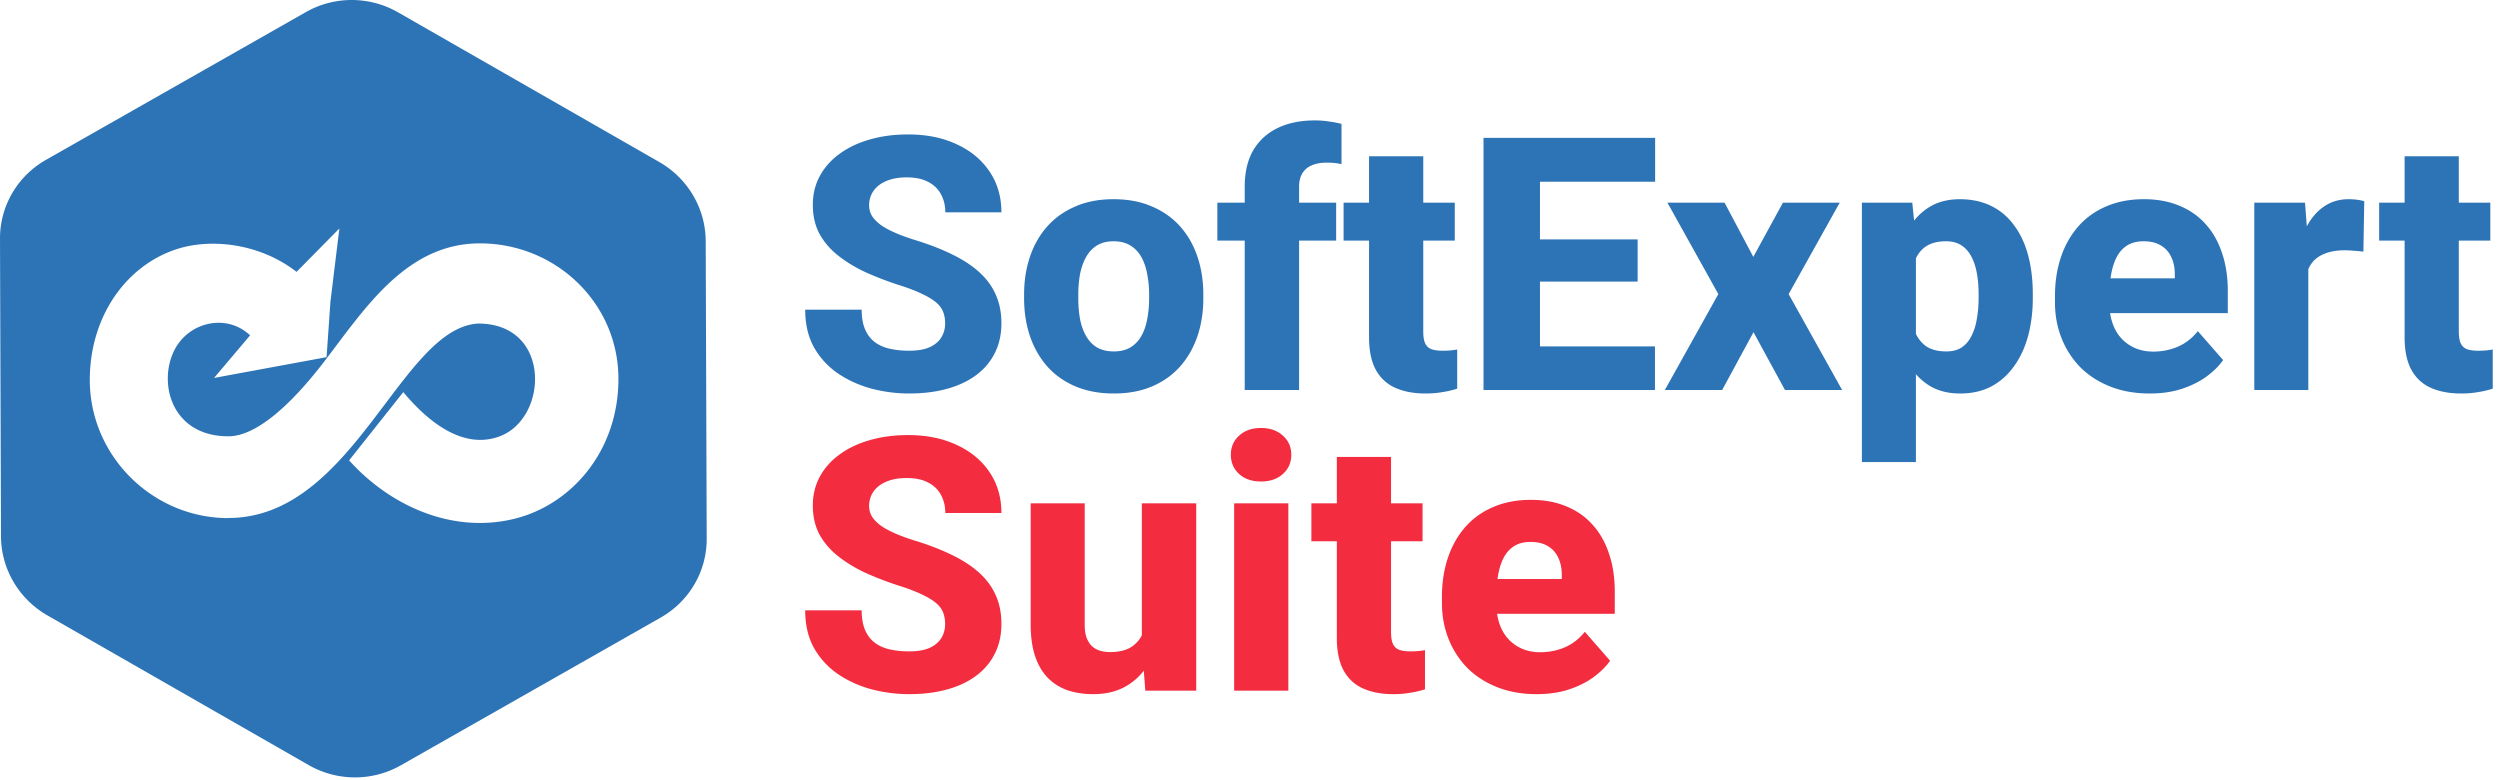
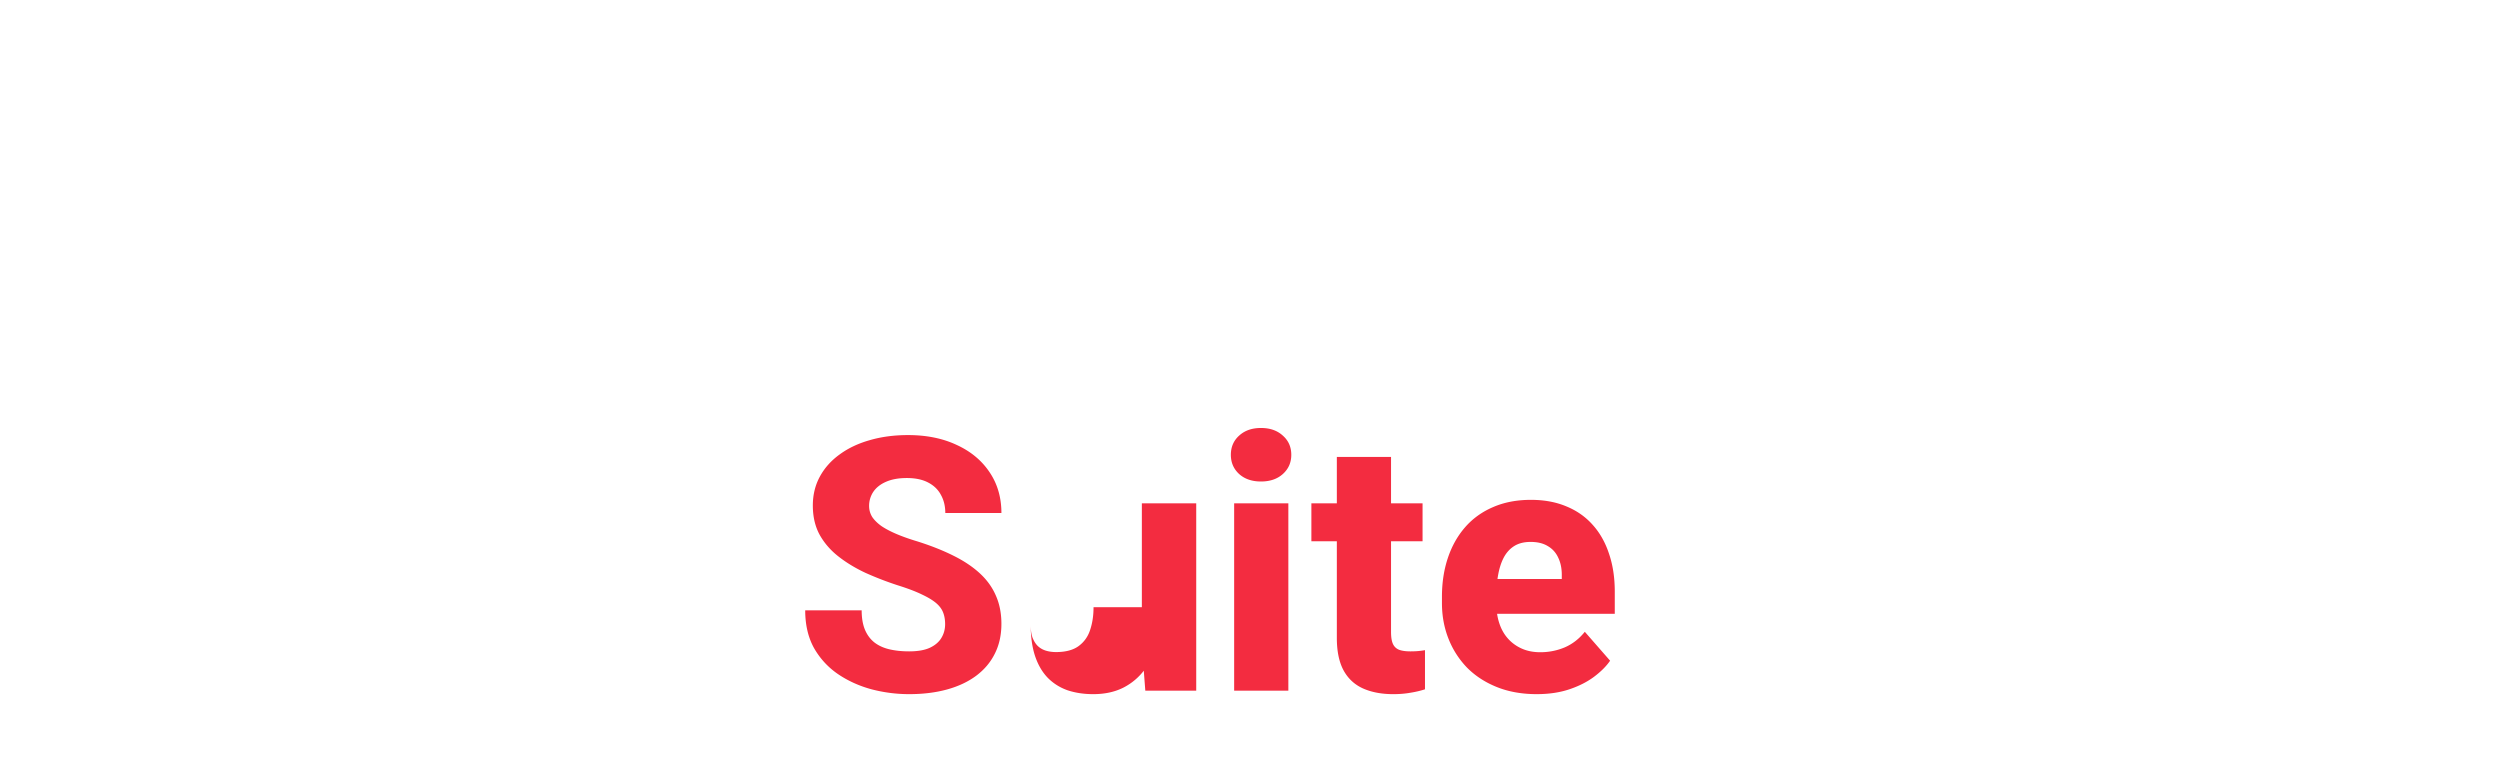
<svg xmlns="http://www.w3.org/2000/svg" width="923" height="288" fill="none">
-   <path d="m147.979 282.556 95.985-54.57c10.533-5.991 16.996-17.073 16.95-29.099l-.366-109.872c-.045-12.011-6.569-23.139-17.117-29.19L146.988 4.57c-10.548-6.051-23.52-6.097-34.053-.106L16.95 59.033C6.418 65.022-.045 76.12 0 88.13l.366 109.872c.046 12.011 6.57 23.139 17.118 29.19l96.442 55.256c10.548 6.051 23.52 6.097 34.053.107Zm-63.655-91.275c-28 0-51.17-22.972-51.17-50.988 0-23.855 13.886-42.94 33.123-48.625 11.92-3.522 29.54-1.921 43.214 8.703l15.807-16.02-3.293 26.965-1.433 20.547-41.537 7.668L92.342 123.8c-8.78-8.231-22.666-4.908-27.925 5.411-6.189 12.134-1.128 31.873 19.907 31.873 10.213 0 22.956-11.463 35.105-27.239 14.969-19.404 30.273-43.991 57.756-43.991 28.001 0 51.14 22.026 51.14 50.027 0 26.767-17.469 46.552-38.489 51.674-23.017 5.609-45.942-4.908-60.941-21.584l19.999-25.197c15.044 17.956 27.391 19.694 36.141 16.097 17.453-7.149 18.398-41.415-8.46-41.415-28.703 1.554-45.973 71.779-92.25 71.779v.046ZM348.942 119.449c0-1.577-.234-2.983-.703-4.219-.469-1.279-1.321-2.451-2.557-3.517-1.236-1.065-2.984-2.131-5.243-3.196-2.259-1.109-5.221-2.238-8.887-3.389a119.972 119.972 0 0 1-11.955-4.603c-3.751-1.748-7.097-3.772-10.038-6.074s-5.264-4.987-6.969-8.056c-1.662-3.069-2.493-6.649-2.493-10.74 0-3.965.873-7.545 2.621-10.742 1.748-3.196 4.198-5.924 7.352-8.183 3.155-2.302 6.863-4.05 11.125-5.243 4.262-1.236 8.951-1.854 14.065-1.854 6.82 0 12.809 1.215 17.966 3.644 5.2 2.387 9.249 5.755 12.147 10.102 2.899 4.305 4.348 9.313 4.348 15.024h-20.715c0-2.514-.532-4.73-1.598-6.649-1.023-1.96-2.6-3.495-4.731-4.603-2.089-1.108-4.71-1.662-7.864-1.662-3.069 0-5.648.469-7.736 1.406-2.046.895-3.602 2.132-4.667 3.709a9.326 9.326 0 0 0-1.535 5.178c0 1.492.384 2.856 1.151 4.092.81 1.194 1.961 2.323 3.453 3.389 1.534 1.022 3.409 2.003 5.626 2.94 2.216.938 4.752 1.833 7.608 2.686 4.987 1.577 9.398 3.324 13.234 5.242 3.879 1.918 7.14 4.092 9.782 6.522 2.643 2.429 4.625 5.178 5.946 8.247 1.364 3.069 2.046 6.543 2.046 10.421 0 4.135-.81 7.8-2.429 10.997-1.578 3.197-3.879 5.925-6.905 8.184-2.984 2.216-6.564 3.9-10.741 5.05-4.177 1.151-8.845 1.727-14.002 1.727-4.688 0-9.313-.597-13.874-1.79-4.56-1.237-8.695-3.112-12.403-5.627-3.665-2.514-6.606-5.711-8.823-9.59-2.174-3.921-3.26-8.567-3.26-13.937h20.842c0 2.813.405 5.2 1.215 7.16.81 1.918 1.961 3.474 3.452 4.667 1.535 1.194 3.389 2.046 5.563 2.558 2.173.511 4.603.767 7.288.767 3.112 0 5.626-.426 7.544-1.279 1.961-.895 3.41-2.11 4.348-3.644.938-1.534 1.406-3.239 1.406-5.115Zm29.154-9.334v-1.343c0-5.072.725-9.739 2.174-14.001 1.449-4.305 3.58-8.035 6.394-11.189 2.813-3.154 6.265-5.605 10.357-7.352 4.092-1.79 8.78-2.686 14.065-2.686 5.371 0 10.102.896 14.194 2.686 4.134 1.747 7.608 4.198 10.421 7.352 2.813 3.154 4.944 6.884 6.394 11.189 1.449 4.262 2.173 8.929 2.173 14.001v1.343c0 5.029-.724 9.697-2.173 14.001-1.45 4.263-3.581 7.992-6.394 11.189-2.813 3.154-6.265 5.605-10.357 7.352-4.092 1.748-8.802 2.622-14.13 2.622-5.285 0-9.995-.874-14.129-2.622-4.135-1.747-7.608-4.198-10.421-7.352-2.814-3.197-4.945-6.926-6.394-11.189-1.449-4.304-2.174-8.972-2.174-14.001Zm20.012-1.343v1.343c0 2.728.213 5.285.639 7.672.469 2.387 1.215 4.475 2.238 6.266 1.023 1.79 2.365 3.196 4.028 4.219 1.705.981 3.772 1.471 6.201 1.471 2.43 0 4.476-.49 6.138-1.471 1.662-1.023 3.005-2.429 4.028-4.219 1.023-1.791 1.747-3.879 2.174-6.266.468-2.387.703-4.944.703-7.672v-1.343c0-2.685-.235-5.2-.703-7.544-.427-2.387-1.151-4.497-2.174-6.33-1.023-1.832-2.387-3.26-4.092-4.283-1.662-1.023-3.729-1.534-6.202-1.534-2.386 0-4.411.511-6.073 1.534-1.663 1.023-3.005 2.45-4.028 4.284-1.023 1.832-1.769 3.942-2.238 6.329-.426 2.344-.639 4.859-.639 7.544ZM479.624 144h-20.075V68.941c0-5.328 1.044-9.803 3.132-13.426 2.131-3.623 5.136-6.372 9.015-8.247 3.879-1.876 8.461-2.813 13.746-2.813 1.833 0 3.538.127 5.115.383 1.619.213 3.196.512 4.731.895V60.63a16.057 16.057 0 0 0-2.494-.448 31.422 31.422 0 0 0-3.069-.128c-2.131 0-3.963.341-5.498 1.023-1.492.64-2.642 1.641-3.452 3.005-.768 1.322-1.151 2.941-1.151 4.86V144Zm13.682-69.177v14.002h-43.859V74.823h43.859Zm43.795 0v14.002h-41.046V74.823h41.046ZM505.453 57.69h20.012v64.637c0 1.918.234 3.389.703 4.412.469 1.023 1.236 1.747 2.302 2.174 1.065.383 2.429.575 4.091.575 1.194 0 2.217-.043 3.069-.128a31.757 31.757 0 0 0 2.366-.32v14.45c-1.705.554-3.517.98-5.435 1.278-1.918.341-4.006.512-6.265.512-4.305 0-8.035-.704-11.189-2.11-3.111-1.407-5.498-3.623-7.16-6.649-1.663-3.069-2.494-7.054-2.494-11.956V57.689Zm105.556 70.2V144H561.46v-16.111h49.549Zm-42.453-76.977V144h-20.842V50.912h20.842Zm36.059 37.465v15.6H561.46v-15.6h43.155Zm6.458-37.465v16.175H561.46V50.912h49.613Zm25.637 23.911 10.613 20.012 10.933-20.012h20.97l-18.86 33.757L680.121 144h-21.098l-11.636-21.354L635.815 144h-21.162l19.756-35.42-18.797-33.757h21.098Zm70.647 13.299v82.475H687.41V74.823h18.605l1.342 13.299Zm43.156 20.522v1.343c0 5.03-.575 9.697-1.726 14.002-1.151 4.262-2.877 7.991-5.179 11.188-2.259 3.197-5.051 5.69-8.375 7.48-3.325 1.748-7.182 2.622-11.572 2.622-4.177 0-7.8-.874-10.869-2.622-3.026-1.79-5.584-4.262-7.672-7.416-2.046-3.197-3.708-6.841-4.987-10.933-1.236-4.134-2.195-8.546-2.877-13.234v-2.621c.682-4.987 1.662-9.612 2.941-13.874 1.279-4.262 2.941-7.95 4.987-11.06 2.046-3.155 4.582-5.606 7.608-7.353 3.026-1.748 6.628-2.621 10.805-2.621 4.347 0 8.205.83 11.572 2.493 3.367 1.662 6.18 4.05 8.439 7.16 2.302 3.07 4.028 6.756 5.179 11.061 1.151 4.305 1.726 9.1 1.726 14.385Zm-20.011 1.343v-1.343c0-2.813-.213-5.391-.64-7.736-.426-2.386-1.108-4.454-2.046-6.201-.937-1.79-2.173-3.176-3.708-4.156-1.534-.98-3.41-1.47-5.626-1.47-2.387 0-4.411.383-6.074 1.15a9.743 9.743 0 0 0-4.028 3.389c-1.023 1.449-1.768 3.24-2.237 5.37-.427 2.131-.661 4.561-.704 7.289v7.033c.043 3.196.491 6.052 1.343 8.567.895 2.472 2.28 4.411 4.156 5.818 1.918 1.364 4.475 2.046 7.672 2.046 2.259 0 4.134-.49 5.626-1.471 1.534-1.023 2.749-2.451 3.644-4.283.938-1.833 1.599-3.943 1.982-6.33.427-2.387.64-4.944.64-7.672Zm63.231 35.292c-5.499 0-10.422-.874-14.769-2.622-4.348-1.747-8.035-4.155-11.061-7.224a32.317 32.317 0 0 1-6.841-10.741c-1.577-4.049-2.365-8.376-2.365-12.979v-2.429c0-5.158.724-9.91 2.173-14.258 1.45-4.347 3.559-8.12 6.33-11.316 2.813-3.24 6.265-5.733 10.357-7.48 4.092-1.79 8.759-2.686 14.002-2.686 4.901 0 9.27.81 13.106 2.43 3.836 1.577 7.076 3.857 9.718 6.841 2.643 2.941 4.646 6.5 6.01 10.677 1.407 4.134 2.11 8.78 2.11 13.938v8.183h-55.751v-12.851h36.187v-1.534c0-2.43-.447-4.56-1.343-6.393-.852-1.833-2.131-3.24-3.836-4.22-1.662-1.023-3.772-1.534-6.329-1.534-2.43 0-4.454.511-6.074 1.534-1.619 1.023-2.919 2.472-3.9 4.348-.938 1.832-1.619 3.985-2.046 6.457-.426 2.429-.639 5.051-.639 7.864v2.429c0 2.685.362 5.136 1.087 7.353.724 2.216 1.79 4.113 3.197 5.69 1.406 1.577 3.111 2.813 5.114 3.708 2.004.895 4.284 1.343 6.841 1.343 3.154 0 6.159-.597 9.015-1.791 2.856-1.236 5.328-3.154 7.416-5.754l9.335 10.677c-1.407 2.046-3.389 4.028-5.946 5.946-2.515 1.876-5.541 3.41-9.079 4.604-3.538 1.193-7.544 1.79-12.019 1.79Zm58.499-54.344V144h-19.947V74.823h18.733l1.214 16.112Zm20.651-16.623-.32 18.605c-.852-.128-1.96-.235-3.324-.32-1.364-.128-2.536-.192-3.517-.192-2.557 0-4.773.32-6.649.96-1.832.596-3.367 1.49-4.603 2.684-1.193 1.194-2.088 2.686-2.685 4.476-.597 1.747-.895 3.772-.895 6.074l-3.772-1.855c0-4.56.447-8.737 1.342-12.53.895-3.794 2.195-7.076 3.9-9.847 1.705-2.813 3.794-4.986 6.266-6.52 2.472-1.535 5.285-2.302 8.439-2.302 1.023 0 2.067.064 3.133.191 1.065.128 1.96.32 2.685.576Zm46.544.511v14.002h-41.046V74.823h41.046ZM887.78 57.69h20.011v64.637c0 1.918.235 3.389.703 4.412.469 1.023 1.236 1.747 2.302 2.174 1.066.383 2.43.575 4.092.575 1.193 0 2.216-.043 3.069-.128a31.727 31.727 0 0 0 2.365-.32v14.45c-1.705.554-3.516.98-5.434 1.278-1.918.341-4.007.512-6.266.512-4.305 0-8.034-.704-11.188-2.11-3.112-1.407-5.499-3.623-7.161-6.649-1.662-3.069-2.493-7.054-2.493-11.956V57.689Z" fill="#2D74B7" />
-   <path d="M348.942 230.449c0-1.577-.234-2.983-.703-4.219-.469-1.279-1.321-2.451-2.557-3.517-1.236-1.065-2.984-2.131-5.243-3.196-2.259-1.109-5.221-2.238-8.887-3.389a119.972 119.972 0 0 1-11.955-4.603c-3.751-1.748-7.097-3.772-10.038-6.074s-5.264-4.987-6.969-8.056c-1.662-3.069-2.493-6.649-2.493-10.741 0-3.964.873-7.544 2.621-10.741 1.748-3.196 4.198-5.924 7.352-8.183 3.155-2.302 6.863-4.049 11.125-5.243 4.262-1.236 8.951-1.854 14.065-1.854 6.82 0 12.809 1.215 17.966 3.644 5.2 2.387 9.249 5.754 12.147 10.102 2.899 4.305 4.348 9.313 4.348 15.025h-20.715c0-2.515-.532-4.732-1.598-6.65-1.023-1.96-2.6-3.495-4.731-4.603-2.089-1.108-4.71-1.662-7.864-1.662-3.069 0-5.648.469-7.736 1.406-2.046.895-3.602 2.132-4.667 3.709a9.325 9.325 0 0 0-1.535 5.178c0 1.492.384 2.856 1.151 4.092.81 1.193 1.961 2.323 3.453 3.389 1.534 1.022 3.409 2.003 5.626 2.94 2.216.938 4.752 1.833 7.608 2.686 4.987 1.577 9.398 3.324 13.234 5.242 3.879 1.918 7.14 4.092 9.782 6.522 2.643 2.429 4.625 5.178 5.946 8.247 1.364 3.069 2.046 6.543 2.046 10.421 0 4.135-.81 7.8-2.429 10.997-1.578 3.197-3.879 5.925-6.905 8.184-2.984 2.216-6.564 3.9-10.741 5.05-4.177 1.151-8.845 1.727-14.002 1.727-4.688 0-9.313-.597-13.874-1.79-4.56-1.237-8.695-3.112-12.403-5.627-3.665-2.514-6.606-5.711-8.823-9.59-2.174-3.921-3.26-8.567-3.26-13.937h20.842c0 2.813.405 5.2 1.215 7.16.81 1.918 1.961 3.474 3.452 4.667 1.535 1.194 3.389 2.046 5.563 2.558 2.173.511 4.603.767 7.288.767 3.112 0 5.626-.426 7.544-1.279 1.961-.895 3.41-2.11 4.348-3.644.938-1.534 1.406-3.239 1.406-5.115Zm72.63 7.864v-52.49h20.075V255H422.85l-1.278-16.687Zm2.109-14.129 5.499-.128c0 4.646-.554 8.929-1.662 12.851-1.066 3.921-2.686 7.331-4.859 10.229a22.322 22.322 0 0 1-7.992 6.777c-3.154 1.577-6.841 2.366-11.061 2.366-3.41 0-6.542-.469-9.398-1.407-2.813-.98-5.243-2.493-7.289-4.539-2.046-2.089-3.623-4.753-4.731-7.992-1.108-3.282-1.662-7.203-1.662-11.764v-44.754h19.947v44.882c0 1.79.213 3.325.64 4.603.469 1.236 1.087 2.259 1.854 3.069.81.81 1.79 1.407 2.941 1.79 1.193.384 2.493.576 3.9.576 3.537 0 6.308-.725 8.311-2.174 2.046-1.492 3.474-3.474 4.284-5.946.852-2.515 1.278-5.328 1.278-8.439Zm51.979-38.361V255h-20.011v-69.177h20.011Zm-21.226-17.901c0-2.899 1.023-5.264 3.069-7.097 2.046-1.875 4.731-2.813 8.055-2.813 3.325 0 6.01.938 8.056 2.813 2.089 1.833 3.133 4.198 3.133 7.097 0 2.855-1.044 5.221-3.133 7.096-2.046 1.833-4.731 2.75-8.056 2.75-3.324 0-6.009-.917-8.055-2.75-2.046-1.875-3.069-4.241-3.069-7.096Zm70.775 17.901v14.002h-41.046v-14.002h41.046Zm-31.647-17.134h20.011v64.637c0 1.918.234 3.389.703 4.412.469 1.023 1.236 1.747 2.302 2.174 1.065.383 2.429.575 4.092.575 1.193 0 2.216-.043 3.068-.128a31.757 31.757 0 0 0 2.366-.32v14.45c-1.705.554-3.516.98-5.434 1.278-1.918.341-4.007.512-6.266.512-4.305 0-8.034-.704-11.188-2.11-3.112-1.407-5.499-3.623-7.161-6.649-1.662-3.069-2.493-7.054-2.493-11.956v-66.875Zm73.844 87.59c-5.499 0-10.422-.874-14.769-2.622-4.348-1.747-8.035-4.155-11.061-7.224a32.317 32.317 0 0 1-6.841-10.741c-1.577-4.049-2.365-8.376-2.365-12.979v-2.429c0-5.158.724-9.91 2.173-14.258 1.45-4.347 3.559-8.119 6.33-11.316 2.813-3.239 6.265-5.733 10.357-7.48 4.092-1.79 8.759-2.685 14.002-2.685 4.901 0 9.27.809 13.106 2.429 3.836 1.577 7.076 3.857 9.718 6.841 2.643 2.941 4.646 6.5 6.01 10.677 1.407 4.134 2.11 8.78 2.11 13.938v8.183h-55.751v-12.851h36.187v-1.534c0-2.429-.447-4.561-1.343-6.393-.852-1.833-2.131-3.24-3.836-4.22-1.662-1.023-3.772-1.534-6.329-1.534-2.43 0-4.454.511-6.074 1.534-1.62 1.023-2.92 2.472-3.9 4.347-.938 1.833-1.62 3.986-2.046 6.458-.426 2.429-.639 5.051-.639 7.864v2.429c0 2.685.362 5.136 1.087 7.353.724 2.216 1.79 4.113 3.197 5.69 1.406 1.577 3.111 2.813 5.114 3.708 2.004.895 4.284 1.343 6.841 1.343 3.154 0 6.159-.597 9.015-1.791 2.856-1.236 5.328-3.154 7.416-5.754l9.335 10.677c-1.407 2.046-3.389 4.028-5.946 5.946-2.515 1.876-5.541 3.41-9.079 4.604-3.538 1.193-7.544 1.79-12.019 1.79Z" fill="#F32C40" />
+   <path d="M348.942 230.449c0-1.577-.234-2.983-.703-4.219-.469-1.279-1.321-2.451-2.557-3.517-1.236-1.065-2.984-2.131-5.243-3.196-2.259-1.109-5.221-2.238-8.887-3.389a119.972 119.972 0 0 1-11.955-4.603c-3.751-1.748-7.097-3.772-10.038-6.074s-5.264-4.987-6.969-8.056c-1.662-3.069-2.493-6.649-2.493-10.741 0-3.964.873-7.544 2.621-10.741 1.748-3.196 4.198-5.924 7.352-8.183 3.155-2.302 6.863-4.049 11.125-5.243 4.262-1.236 8.951-1.854 14.065-1.854 6.82 0 12.809 1.215 17.966 3.644 5.2 2.387 9.249 5.754 12.147 10.102 2.899 4.305 4.348 9.313 4.348 15.025h-20.715c0-2.515-.532-4.732-1.598-6.65-1.023-1.96-2.6-3.495-4.731-4.603-2.089-1.108-4.71-1.662-7.864-1.662-3.069 0-5.648.469-7.736 1.406-2.046.895-3.602 2.132-4.667 3.709a9.325 9.325 0 0 0-1.535 5.178c0 1.492.384 2.856 1.151 4.092.81 1.193 1.961 2.323 3.453 3.389 1.534 1.022 3.409 2.003 5.626 2.94 2.216.938 4.752 1.833 7.608 2.686 4.987 1.577 9.398 3.324 13.234 5.242 3.879 1.918 7.14 4.092 9.782 6.522 2.643 2.429 4.625 5.178 5.946 8.247 1.364 3.069 2.046 6.543 2.046 10.421 0 4.135-.81 7.8-2.429 10.997-1.578 3.197-3.879 5.925-6.905 8.184-2.984 2.216-6.564 3.9-10.741 5.05-4.177 1.151-8.845 1.727-14.002 1.727-4.688 0-9.313-.597-13.874-1.79-4.56-1.237-8.695-3.112-12.403-5.627-3.665-2.514-6.606-5.711-8.823-9.59-2.174-3.921-3.26-8.567-3.26-13.937h20.842c0 2.813.405 5.2 1.215 7.16.81 1.918 1.961 3.474 3.452 4.667 1.535 1.194 3.389 2.046 5.563 2.558 2.173.511 4.603.767 7.288.767 3.112 0 5.626-.426 7.544-1.279 1.961-.895 3.41-2.11 4.348-3.644.938-1.534 1.406-3.239 1.406-5.115Zm72.63 7.864v-52.49h20.075V255H422.85l-1.278-16.687Zm2.109-14.129 5.499-.128c0 4.646-.554 8.929-1.662 12.851-1.066 3.921-2.686 7.331-4.859 10.229a22.322 22.322 0 0 1-7.992 6.777c-3.154 1.577-6.841 2.366-11.061 2.366-3.41 0-6.542-.469-9.398-1.407-2.813-.98-5.243-2.493-7.289-4.539-2.046-2.089-3.623-4.753-4.731-7.992-1.108-3.282-1.662-7.203-1.662-11.764v-44.754v44.882c0 1.79.213 3.325.64 4.603.469 1.236 1.087 2.259 1.854 3.069.81.81 1.79 1.407 2.941 1.79 1.193.384 2.493.576 3.9.576 3.537 0 6.308-.725 8.311-2.174 2.046-1.492 3.474-3.474 4.284-5.946.852-2.515 1.278-5.328 1.278-8.439Zm51.979-38.361V255h-20.011v-69.177h20.011Zm-21.226-17.901c0-2.899 1.023-5.264 3.069-7.097 2.046-1.875 4.731-2.813 8.055-2.813 3.325 0 6.01.938 8.056 2.813 2.089 1.833 3.133 4.198 3.133 7.097 0 2.855-1.044 5.221-3.133 7.096-2.046 1.833-4.731 2.75-8.056 2.75-3.324 0-6.009-.917-8.055-2.75-2.046-1.875-3.069-4.241-3.069-7.096Zm70.775 17.901v14.002h-41.046v-14.002h41.046Zm-31.647-17.134h20.011v64.637c0 1.918.234 3.389.703 4.412.469 1.023 1.236 1.747 2.302 2.174 1.065.383 2.429.575 4.092.575 1.193 0 2.216-.043 3.068-.128a31.757 31.757 0 0 0 2.366-.32v14.45c-1.705.554-3.516.98-5.434 1.278-1.918.341-4.007.512-6.266.512-4.305 0-8.034-.704-11.188-2.11-3.112-1.407-5.499-3.623-7.161-6.649-1.662-3.069-2.493-7.054-2.493-11.956v-66.875Zm73.844 87.59c-5.499 0-10.422-.874-14.769-2.622-4.348-1.747-8.035-4.155-11.061-7.224a32.317 32.317 0 0 1-6.841-10.741c-1.577-4.049-2.365-8.376-2.365-12.979v-2.429c0-5.158.724-9.91 2.173-14.258 1.45-4.347 3.559-8.119 6.33-11.316 2.813-3.239 6.265-5.733 10.357-7.48 4.092-1.79 8.759-2.685 14.002-2.685 4.901 0 9.27.809 13.106 2.429 3.836 1.577 7.076 3.857 9.718 6.841 2.643 2.941 4.646 6.5 6.01 10.677 1.407 4.134 2.11 8.78 2.11 13.938v8.183h-55.751v-12.851h36.187v-1.534c0-2.429-.447-4.561-1.343-6.393-.852-1.833-2.131-3.24-3.836-4.22-1.662-1.023-3.772-1.534-6.329-1.534-2.43 0-4.454.511-6.074 1.534-1.62 1.023-2.92 2.472-3.9 4.347-.938 1.833-1.62 3.986-2.046 6.458-.426 2.429-.639 5.051-.639 7.864v2.429c0 2.685.362 5.136 1.087 7.353.724 2.216 1.79 4.113 3.197 5.69 1.406 1.577 3.111 2.813 5.114 3.708 2.004.895 4.284 1.343 6.841 1.343 3.154 0 6.159-.597 9.015-1.791 2.856-1.236 5.328-3.154 7.416-5.754l9.335 10.677c-1.407 2.046-3.389 4.028-5.946 5.946-2.515 1.876-5.541 3.41-9.079 4.604-3.538 1.193-7.544 1.79-12.019 1.79Z" fill="#F32C40" />
</svg>